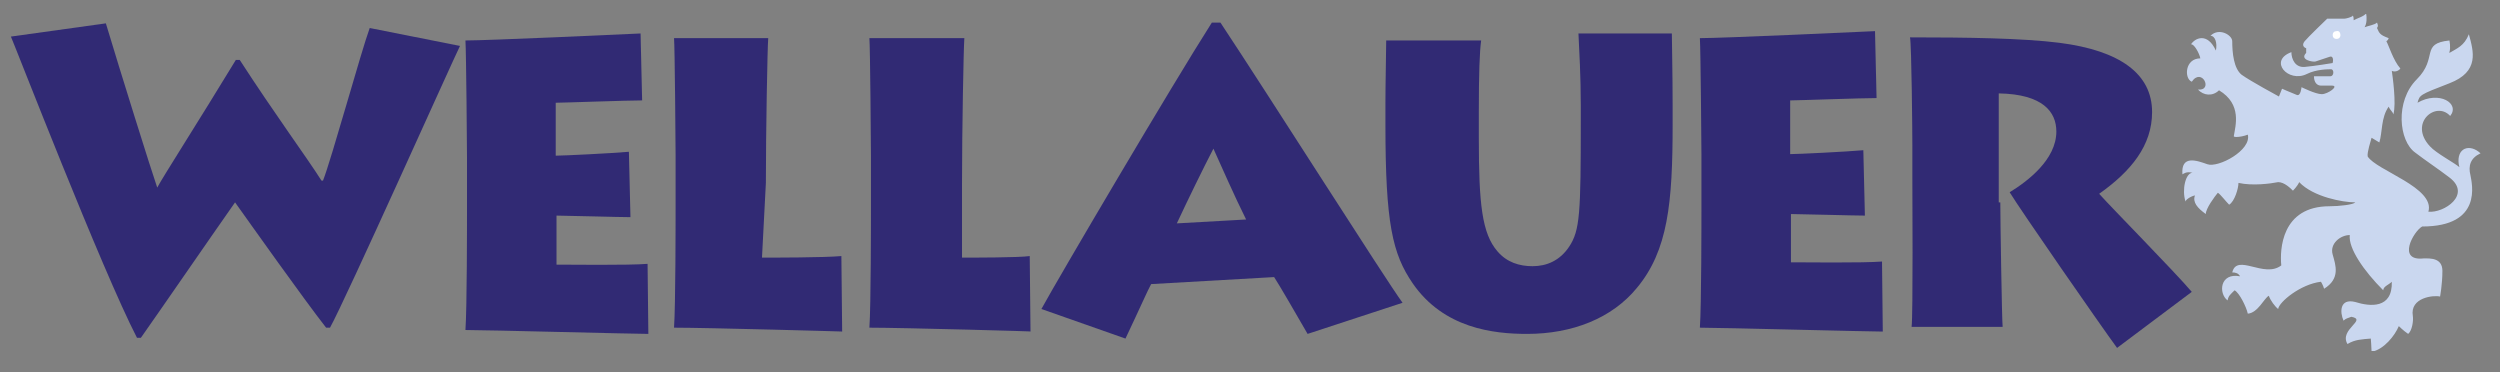
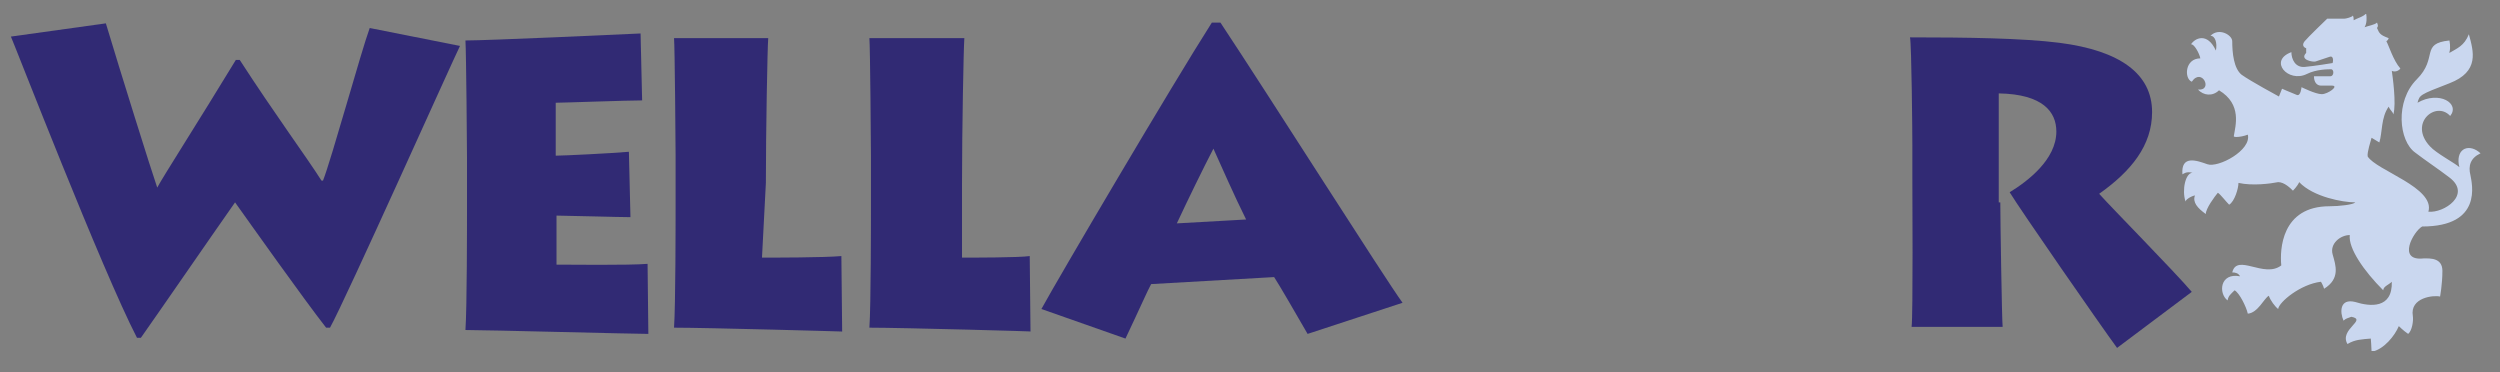
<svg xmlns="http://www.w3.org/2000/svg" xmlns:xlink="http://www.w3.org/1999/xlink" version="1.1" id="Ebene_1" x="0px" y="0px" viewBox="0 0 321.2 47.8" style="enable-background:new 0 0 321.2 47.8;" xml:space="preserve">
  <rect x="0" y="0" width="321.2" height="47.8" fill="#808080" stroke="none" />
  <style type="text/css">
	.st0{fill:#312A74;}
	.st1{clip-path:url(#SVGID_2_);}
	.st2{clip-path:url(#SVGID_4_);}
	.st3{clip-path:url(#SVGID_6_);}
	.st4{clip-path:url(#SVGID_8_);}
	.st5{clip-path:url(#SVGID_10_);fill:#CAD7EF;}
	.st6{clip-path:url(#SVGID_10_);fill:#FFFFFF;}
</style>
  <g>
    <path class="st0" d="M59.1,5.9c-0.9,1.8-14.7,32.6-16.7,36.2h-0.5C39,38.4,32.2,28.8,30.2,26c-3.3,4.7-9.7,14-12.1,17.4h-0.5   C13.1,34.7,1.9,5.8,1.4,4.7l12.2-1.7c1.8,6,5.8,18.8,6.6,21.1c0.8-1.5,5.3-8.5,10.1-16.4h0.5c4.6,7.1,8.6,12.5,10.5,15.5h0.2   c1.1-2.8,4.9-16.6,6-19.6L59.1,5.9z" />
    <path class="st0" d="M83.3,42.9c-1.9,0-20.8-0.5-23.5-0.5c0.2-2.8,0.2-14,0.2-15.2v-7c0-0.8-0.1-13.5-0.2-15   c2.9,0,20.5-0.8,22.5-0.9l0.2,8.6c-1.9,0-10.2,0.3-11.1,0.3V20c1,0,7.1-0.3,9.4-0.5l0.2,8.4c-1.4,0-8.4-0.2-9.5-0.2V34   c1.4,0,9.3,0.1,11.7-0.1L83.3,42.9z" />
    <path class="st0" d="M98.7,4.9c-0.1,1.2-0.3,12-0.3,18.6l-0.5,9.6c1.3,0,8,0,10.2-0.2l0.1,9.7c0.7,0-17.4-0.5-21.6-0.5   c0.2-2.8,0.2-14,0.2-15.2v-7c0-0.8-0.1-14-0.2-15H98.7z" />
    <path class="st0" d="M123.9,4.9c-0.1,1.2-0.3,12-0.3,18.6v9.6c1.3,0,7.4,0,8.7-0.2l0.1,9.7c1.7,0-16.5-0.5-20.7-0.5   c0.2-2.8,0.2-14,0.2-15.2v-7c0-0.8-0.1-14-0.2-15H123.9z" />
    <path class="st0" d="M133.8,39.7c2.3-4.2,16.8-28.8,21.9-36.8h1.1c6.3,9.5,21.2,33,23.4,36l-12.2,4c-1.5-2.6-3.7-6.4-4.3-7.3   l-15.8,0.9c-0.4,0.7-1.4,3-3.3,7L133.8,39.7z M160.1,28.2c-1.5-3-3.2-6.9-4.2-9.1c-1.3,2.5-3.3,6.6-4.7,9.6L160.1,28.2z" />
-     <path class="st0" d="M190,17.8c0,8.4,0.4,12.2,2.4,14.5c1.2,1.4,2.8,1.9,4.5,1.9c1.8,0,3.5-0.7,4.7-2.5c1.4-2.1,1.5-4.3,1.5-16.2   v-2c0-3.6-0.2-7.2-0.3-9.2h12c0,1.2,0.1,5.1,0.1,9.3V16c0,10.1-0.6,16.2-4.6,21c-3.2,3.9-8.3,5.9-14.1,5.9   c-4.3,0-10.7-0.7-14.7-6.5c-2.6-3.8-3.5-7.7-3.5-20.4v-2.8c0-2.4,0.1-6.8,0.1-8h12.2c-0.2,1.4-0.3,4.3-0.3,9.1V17.8z" />
-     <path class="st0" d="M241.9,42.6c-1.9,0-20.8-0.5-23.5-0.5c0.2-2.8,0.2-14,0.2-15.2v-7c0-0.8-0.1-13.5-0.2-15   c2.9,0,20.5-0.8,22.5-0.9l0.2,8.6c-1.9,0-10.2,0.3-11.1,0.3v6.9c1,0,7.1-0.3,9.4-0.5l0.2,8.4c-1.4,0-8.4-0.2-9.5-0.2v6.2   c1.4,0,9.3,0.1,11.7-0.1L241.9,42.6z" />
    <path class="st0" d="M257,26c0,2,0.2,15.2,0.3,16h-11.7c0.2-1.3,0.1-17.9,0.1-19v-4.3c0-1.6-0.1-12.9-0.3-13.9   c7.2,0,14.5,0.1,19.2,0.7c7.8,1,11.9,4,11.9,8.9c0,4.3-2.7,7.6-6.8,10.5c1.6,1.8,9.6,9.9,11.9,12.6l-9.6,7.2   c-2.2-3-12.4-17.7-13.8-20c2.3-1.4,6-4.2,6-7.8c0-2.5-1.7-4.8-7.4-4.9V26z" />
  </g>
  <g>
    <defs>
      <rect id="SVGID_1_" x="280.3" y="1.8" width="38.8" height="43.3" />
    </defs>
    <clipPath id="SVGID_2_">
      <use xlink:href="#SVGID_1_" style="overflow:visible;" />
    </clipPath>
    <g class="st1">
      <defs>
        <rect id="SVGID_3_" x="280.3" y="1.8" width="38.8" height="43.3" />
      </defs>
      <clipPath id="SVGID_4_">
        <use xlink:href="#SVGID_3_" style="overflow:visible;" />
      </clipPath>
      <g class="st2">
        <defs>
          <rect id="SVGID_5_" x="280.3" y="1.8" width="38.8" height="43.3" />
        </defs>
        <clipPath id="SVGID_6_">
          <use xlink:href="#SVGID_5_" style="overflow:visible;" />
        </clipPath>
        <g class="st3">
          <defs>
            <rect id="SVGID_7_" x="280.3" y="1.8" width="38.8" height="43.3" />
          </defs>
          <clipPath id="SVGID_8_">
            <use xlink:href="#SVGID_7_" style="overflow:visible;" />
          </clipPath>
          <g class="st4">
            <defs>
              <rect id="SVGID_9_" x="268.6" y="0.6" width="63.4" height="44.8" />
            </defs>
            <clipPath id="SVGID_10_">
              <use xlink:href="#SVGID_9_" style="overflow:visible;" />
            </clipPath>
            <path class="st5" d="M314.8,14.9c-1.8-2-5.4,0.9-2.6,3.9c0.8,0.9,3.3,2.2,3.8,2.7c0,0,0,0.1-0.1-0.4c-0.3-2.1,1.4-2.7,2.8-1.4       c-1.3,0.6-1.6,1.6-1.3,2.8c0.2,1.1,1.6,6.6-6.2,6.6c-1.1,0.6-3.3,4.5,0.2,4.1c0.8,0,2.4-0.1,2.4,1.6c0,1.7-0.3,3.3-0.3,3.3       c-0.8-0.2-3.9,0.1-3.5,2.5c0.1,0.6-0.1,1.9-0.6,2.3c-0.6-0.4-1.2-1-1.2-1c-0.5,1.2-1.9,3-3.5,3.3c0-0.5-0.1-1.7-0.1-1.7       c-1.1,0.1-2,0.1-3,0.7c-1.1-1.9,2.6-3.1,0.5-3.5c-0.5,0.2-0.7,0.2-1,0.5c-0.5-1.1-0.5-2.9,1.5-2.4c1.9,0.6,4.8,0.9,4.7-2.6       c-0.4,0.4-1.1,0.6-1.1,1.1c-2.5-2.5-4.5-5.4-4.3-7.1c-1.2,0-2.6,1.1-2.2,2.5c0.4,1.4,1,3.1-1.1,4.4c-0.1-0.4-0.4-0.9-0.4-0.9       c-2.6,0.3-5.4,2.6-5.5,3.5c-0.4-0.3-1-1.1-1.2-1.7c-0.6,0.3-1.4,2.2-2.7,2.3c-0.2-0.9-1.1-2.7-1.7-3c-0.5,0.5-0.8,0.7-0.9,1.3       c-1.2-0.9-1-3.6,1.6-3.1c-0.2-0.4-0.6-0.5-1-0.5c0.6-2.5,4.1,0.8,6.3-0.9c-0.2-2,0-7.6,6.2-7.6c1.2,0,3.1-0.2,3.3-0.5       c-1.6,0-5.4-0.7-7.2-2.6c-0.2,0.5-0.8,1.1-0.8,1.1c-0.3-0.3-1.1-1.1-1.9-1.1c-1,0.2-3.3,0.5-5.1,0.1c0,0.7-0.5,2.4-1.2,2.8       c-0.4-0.4-1.1-1.3-1.4-1.5c-0.4-0.2,0-0.1,0-0.1c-0.5,0.6-1.6,2.1-1.6,2.8c-1.1-0.8-1.7-1.5-1.4-2.4c-0.7,0.2-1.2,0.6-1.2,0.8       c-0.5-1.5,0-3.7,0.9-3.7c-0.8-0.2-1.1,0.1-1.3,0.2c-0.2-2.5,1.8-1.8,3.2-1.3c1.4,0.5,5.7-1.8,5.2-3.8c-0.5,0.2-1.1,0.3-1.5,0.3       c-0.3,0-0.3-0.1-0.3-0.1c0.2-1.3,1.1-4.1-1.9-5.9c-0.8,0.8-2,0.7-2.7-0.1c2,0.2,0.5-2.9-0.8-1c-1-0.4-0.9-3,1.1-3       c-0.1-0.6-0.8-1.9-1.2-1.8c0.5-0.8,2.1-1.6,3.2,0.8c0.2-1-0.1-1.9-0.7-1.9c1.1-1.1,2.8-0.1,2.8,0.7c0,1.5,0.2,3.5,1.2,4.3       c1.1,0.8,4.8,2.8,4.8,2.8l0.4-1c0,0,0.9,0.4,1.9,0.8c0.5,0.2,0.6-1,0.6-1s1.8,0.9,2.6,0.9c0.8,0,2.3-1.1,1.3-1.1       c-0.3,0-1.4,0-1.4,0c-0.5,0-0.9-0.4-0.9-1.2c0,0,1.7,0,2.1,0c0.5,0,0.5-0.9,0.1-0.9c-0.4,0-1.9,0-3.1,0.6c-2.4,1.2-5-1.7-2-2.8       c0,0.9,0.5,2,1.7,1.9c1.2-0.1,3.6-0.5,3.6-0.5c0.1-0.3,0.1-1-0.4-0.8c-0.6,0.2-1.8,0.6-1.8,0.6c-0.3,0.1-2.1-0.2-1.2-1.1V6.2       c-0.3-0.1-0.6-0.4-0.2-0.9c0.4-0.5,2.9-2.9,2.9-2.9h2.2c0.2,0,1-0.2,1.1-0.4c0.1,0.2,0.1,0.4,0.1,0.6c0.3-0.2,1.4-0.5,1.6-0.9       c0.1,0.6,0.1,1.3-0.2,1.8c0.5-0.2,1.3-0.3,1.6-0.6c0.1,0.3,0.2,0.4,0,0.7c0.3,0.7,0.4,0.9,1.5,1.3c-0.1,0.3-0.2,0.3-0.3,0.4       c0.3,0.5,0.9,2.5,1.8,3.5c-0.2,0.3-0.7,0.5-1.1,0.3c0.1,0.7,0.6,4.2,0.2,5.6c-0.1-0.4-0.4-0.5-0.6-1c-1,1.4-0.8,3.3-1.2,4.6       l-1-0.6c-0.1,0.4-0.6,1.9-0.5,2.4c1.1,1.8,8.7,4,7.8,7.1c2,0.2,5.6-2.2,2.7-4.4c-1.3-1-3.1-2.2-4.4-3.2       c-2.1-1.5-2.6-6.6,0.2-9.4c2.8-2.8,0.4-4.6,4.2-5c0,0,0.2,0.9,0,1.5c0,0,0,0,0,0.1c1-0.6,1.9-0.9,2.5-2.4       c0.6,2.2,1.4,4.8-2.5,6.3c-3.9,1.5-3.8,1.5-4.1,2.5C313.4,11.6,316.1,13.3,314.8,14.9" />
-             <path class="st6" d="M300.7,4.5c0,0.3-0.2,0.5-0.5,0.5c-0.3,0-0.5-0.2-0.5-0.5c0-0.3,0.2-0.5,0.5-0.5       C300.5,3.9,300.7,4.2,300.7,4.5" />
          </g>
        </g>
      </g>
    </g>
  </g>
</svg>